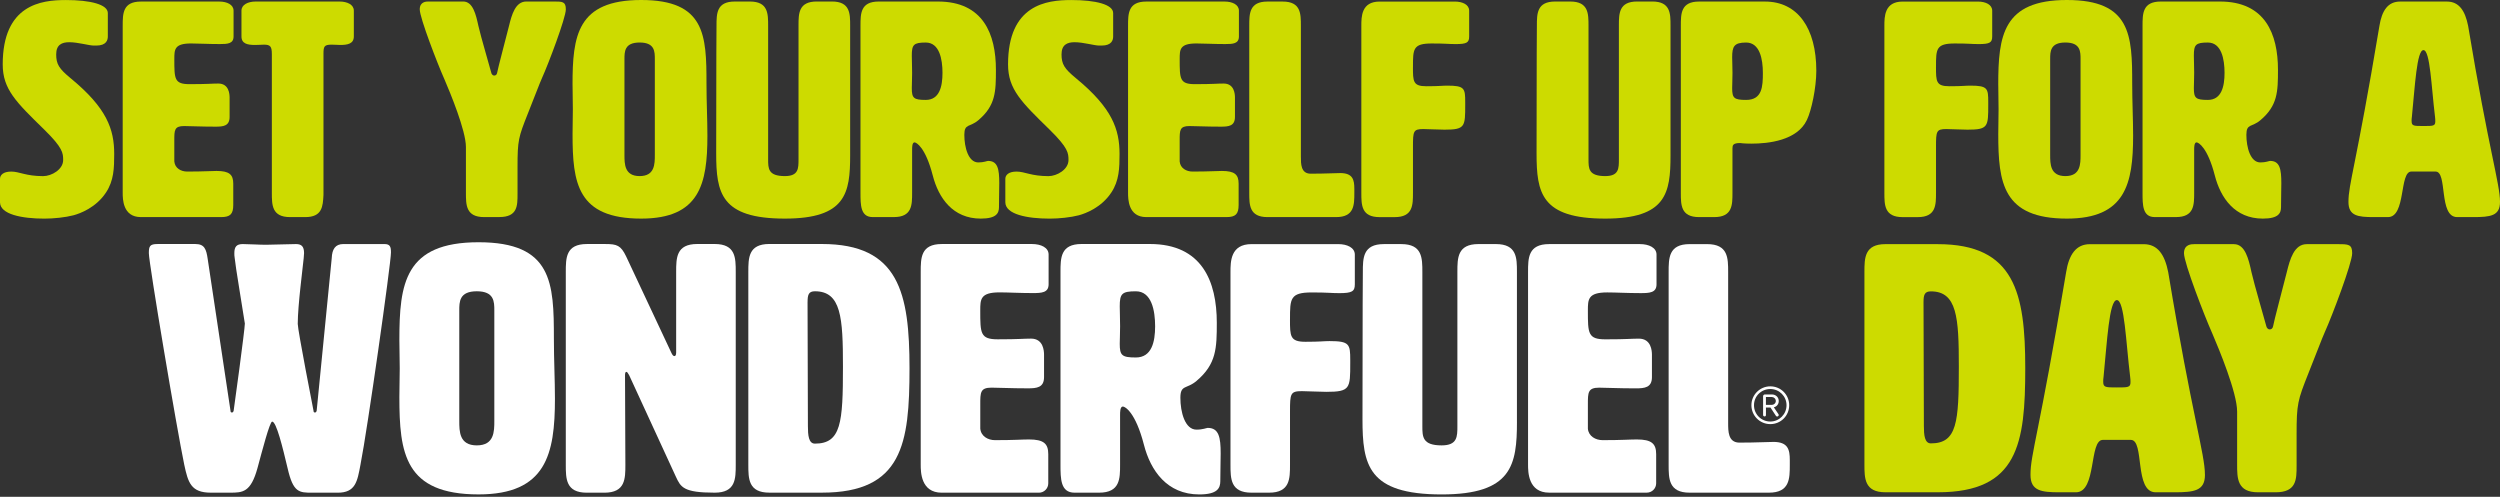
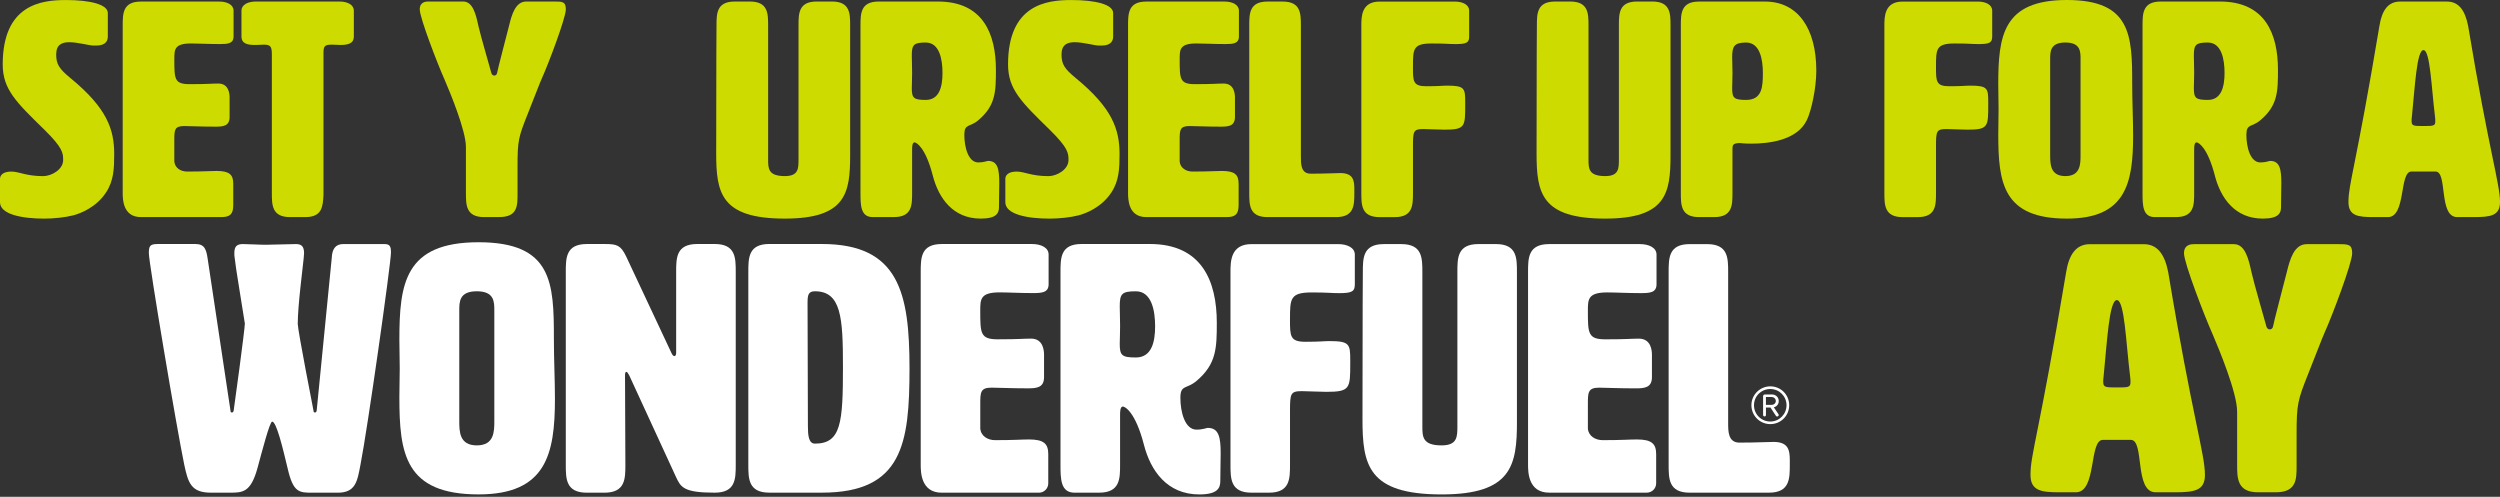
<svg xmlns="http://www.w3.org/2000/svg" width="780" height="155" viewBox="0 0 780 155" fill="none">
  <rect x="0" y="0" width="780" height="155" fill="#333333" stroke="none" />
  <path d="M20.469 0.007C28.335 0.007 33.641 1.429 33.641 4.078V11.372C33.641 12.416 33.263 14.217 30.038 14.217H29.281C27.767 14.217 24.353 13.173 21.605 13.173C19.334 13.173 17.532 13.929 17.532 16.963C17.532 19.997 18.387 21.413 22.082 24.447C33.361 33.73 35.632 40.359 35.632 48.031C35.632 52.39 35.534 56.37 33.073 60.062C29.947 64.799 25.019 66.599 22.937 67.167C20.378 67.833 16.775 68.211 13.838 68.211C6.828 68.211 0 66.887 0 63.096V55.802C0 54.667 0.946 53.532 3.505 53.532C6.064 53.532 8.055 54.954 13.452 54.954C16.109 54.954 19.705 52.873 19.705 49.937C19.705 47.758 19.614 46.147 13.831 40.464C5.019 31.846 0.848 27.866 0.848 20.095C0.848 1.436 12.884 0.014 20.462 0.014L20.469 0.007Z" fill="#CDDB00" />
  <path d="M54.391 50.4C54.581 52.481 56.473 53.525 58.373 53.525C63.778 53.525 65.572 53.336 67.563 53.336C71.545 53.336 72.779 54.471 72.779 57.316V63.944C72.779 66.789 71.832 67.735 68.986 67.735H43.967C38.282 67.735 38.282 62.052 38.282 60.153V8.058C38.282 4.267 38.282 0.484 43.967 0.484H68.418C70.788 0.484 72.87 1.429 72.87 3.328V11.379C72.87 13.649 70.977 13.747 68.608 13.747C64.913 13.747 61.976 13.558 59.607 13.558C54.391 13.558 54.391 15.45 54.391 18.484C54.391 24.643 54.391 26.255 59.13 26.255C65.004 26.255 65.951 26.065 68.131 26.065C71.447 26.065 71.636 29.38 71.636 30.424V36.484C71.636 39.329 69.645 39.518 67.276 39.518C62.446 39.518 59.41 39.329 57.42 39.329C54.384 39.329 54.384 40.654 54.384 43.779V50.407L54.391 50.4Z" fill="#CDDB00" />
  <path d="M100.925 60.819C100.735 64.421 100.546 67.735 95.239 67.735H90.501C84.816 67.735 84.816 63.944 84.816 60.153V16.865C84.816 14.497 84.339 13.93 82.348 13.93C81.682 13.93 80.736 14.028 79.6 14.028C77.231 14.028 75.338 13.649 75.338 11.372V3.321C75.338 1.429 77.42 0.477 79.789 0.477H105.944C108.313 0.477 110.395 1.422 110.395 3.321V11.372C110.395 13.642 108.502 14.028 106.133 14.028C105.467 14.028 104.619 13.93 103.483 13.93C101.114 13.93 100.925 14.497 100.925 16.865V60.819Z" fill="#CDDB00" />
  <path d="M151.053 67.735C145.368 67.735 145.368 63.944 145.368 60.153V45.852C145.368 40.737 140.44 28.896 138.736 24.916L138.449 24.25C136.556 19.99 130.962 5.591 130.962 2.936C130.962 0.469 133.044 0.469 133.71 0.469H144.512C147.548 0.469 148.494 4.54 149.251 8.044C149.917 11.078 153.044 21.686 153.233 22.534C153.324 23.199 153.801 23.578 154.179 23.578C154.656 23.578 155.034 23.291 155.126 22.632C155.224 21.777 158.063 11.078 158.82 8.044C159.675 4.54 160.811 0.469 164.225 0.469H172.658C175.504 0.469 176.541 0.469 176.541 2.936C176.541 5.584 171.045 20.081 169.146 24.25C168.29 26.142 166.678 30.5 164.694 35.426C161.757 42.811 161.47 43.764 161.47 52.095V60.525C161.47 64.217 161.47 67.721 155.784 67.721H151.046L151.053 67.735Z" fill="#CDDB00" />
-   <path d="M178.63 26.43C178.63 11.176 180.053 0 200.046 0C220.038 0 220.424 10.987 220.424 26.051C220.424 31.734 220.711 37.325 220.711 42.342C220.711 57.309 218.342 68.204 200.053 68.204C180.053 68.204 178.637 57.028 178.637 41.873C178.637 39.315 178.728 36.758 178.728 34.102C178.728 31.447 178.637 28.889 178.637 26.43H178.63ZM194.83 18.477V48.312C194.83 51.157 194.83 54.94 199.569 54.94C204.308 54.94 204.308 51.15 204.308 48.312V18.477C204.308 16.109 204.308 13.264 199.569 13.264C194.83 13.264 194.83 16.109 194.83 18.477Z" fill="#CDDB00" />
  <path d="M265.246 48.501C265.246 60.244 263.921 68.204 244.868 68.204C224.875 68.204 223.452 60.153 223.452 47.835C223.452 17.902 223.55 8.051 223.55 8.051C223.55 4.26 223.55 0.476 229.235 0.476H233.974C239.659 0.476 239.659 4.267 239.659 8.051V49.727C239.659 52.572 239.659 54.94 244.875 54.94C249.137 54.94 249.137 52.572 249.137 49.727V7.953C249.137 4.26 249.137 0.469 254.822 0.469H259.561C265.246 0.469 265.246 4.26 265.246 7.953V48.494V48.501Z" fill="#CDDB00" />
  <path d="M292.627 0.477C306.746 0.477 310.727 10.608 310.727 21.791C310.727 28.609 310.629 32.967 305.231 37.514C302.575 39.785 300.871 38.46 300.871 42.062C300.871 45.944 302.105 50.68 305.231 50.68C306.935 50.68 307.979 50.204 308.267 50.204C311.302 50.204 311.772 52.761 311.772 57.119C311.772 59.2 311.681 61.758 311.681 64.603C311.681 66.495 310.924 68.204 305.995 68.204C297.275 68.204 292.824 61.765 291.022 54.751C288.751 45.944 285.905 44.423 285.337 44.423C284.58 44.423 284.58 45.937 284.58 46.693V60.146C284.58 63.937 284.58 67.728 278.895 67.728H272.263C268.471 67.728 268.471 63.937 268.471 60.146V8.051C268.471 4.26 268.471 0.477 274.156 0.477H292.634H292.627ZM284.482 17.342C284.482 18.575 284.58 20.754 284.58 22.744C284.58 24.734 284.482 26.346 284.482 27.481C284.482 30.606 285.049 31.173 288.842 31.173C293.104 31.173 294.057 27.004 294.057 22.744C294.057 18.484 293.111 13.271 288.842 13.271C285.049 13.271 284.482 13.937 284.482 17.342Z" fill="#CDDB00" />
  <path d="M334.133 0.007C341.999 0.007 347.305 1.429 347.305 4.078V11.372C347.305 12.416 346.927 14.217 343.702 14.217H342.945C341.431 14.217 338.017 13.173 335.269 13.173C332.998 13.173 331.196 13.929 331.196 16.963C331.196 19.997 332.051 21.413 335.746 24.447C347.025 33.73 349.296 40.359 349.296 48.031C349.296 52.39 349.198 56.37 346.737 60.062C343.611 64.799 338.683 66.599 336.601 67.167C334.042 67.833 330.439 68.211 327.502 68.211C320.492 68.211 313.664 66.887 313.664 63.096V55.802C313.664 54.667 314.61 53.532 317.169 53.532C319.728 53.532 321.719 54.954 327.116 54.954C329.773 54.954 333.369 52.873 333.369 49.937C333.369 47.758 333.278 46.147 327.495 40.464C318.683 31.846 314.512 27.866 314.512 20.095C314.512 1.436 326.549 0.014 334.126 0.014L334.133 0.007Z" fill="#CDDB00" />
  <path d="M368.063 50.4C368.252 52.481 370.145 53.525 372.045 53.525C377.45 53.525 379.244 53.336 381.235 53.336C385.217 53.336 386.451 54.471 386.451 57.316V63.944C386.451 66.789 385.504 67.735 382.658 67.735H357.639C351.954 67.735 351.954 62.052 351.954 60.153V8.058C351.954 4.267 351.954 0.484 357.639 0.484H382.09C384.46 0.484 386.542 1.429 386.542 3.328V11.379C386.542 13.649 384.649 13.747 382.28 13.747C378.585 13.747 375.648 13.558 373.279 13.558C368.063 13.558 368.063 15.45 368.063 18.484C368.063 24.643 368.063 26.255 372.802 26.255C378.676 26.255 379.623 26.065 381.803 26.065C385.119 26.065 385.308 29.38 385.308 30.424V36.484C385.308 39.329 383.317 39.518 380.948 39.518C376.118 39.518 373.082 39.329 371.092 39.329C368.056 39.329 368.056 40.654 368.056 43.779V50.407L368.063 50.4Z" fill="#CDDB00" />
  <path d="M418.101 53.994C422.083 53.994 422.553 56.075 422.553 58.92V60.153C422.553 63.944 422.553 67.735 416.867 67.735H395.452C389.767 67.735 389.767 63.944 389.767 60.153V8.058C389.767 4.267 389.767 0.484 395.452 0.484H400.191C405.876 0.484 405.876 4.274 405.876 8.058V48.886C405.876 51.164 405.876 54.099 408.813 54.191C413.839 54.191 416.11 54.001 418.101 54.001V53.994Z" fill="#CDDB00" />
  <path d="M440.839 20.845C440.839 25.392 440.839 26.906 445.01 26.906C449.181 26.906 449.938 26.717 451.551 26.717C456.955 26.717 457.145 27.572 457.145 31.832V32.687C457.145 39.504 457.145 40.457 450.702 40.457C448.81 40.457 445.487 40.268 444.071 40.268C440.945 40.268 440.846 40.934 440.846 45.761V60.16C440.846 63.951 440.846 67.742 435.161 67.742H430.422C424.737 67.742 424.737 63.951 424.737 60.16V8.065C424.737 5.22 424.737 0.49 430.422 0.49H453.927C456.297 0.49 458.378 1.436 458.378 3.335V11.386C458.378 13.278 457.621 13.754 454.207 13.754C451.838 13.754 451.172 13.565 446.721 13.565C440.846 13.565 440.846 15.268 440.846 20.859L440.839 20.845Z" fill="#CDDB00" />
  <path d="M521.202 48.501C521.202 60.244 519.877 68.204 500.824 68.204C480.831 68.204 479.408 60.153 479.408 47.835C479.408 17.902 479.506 8.051 479.506 8.051C479.506 4.26 479.506 0.476 485.191 0.476H489.93C495.615 0.476 495.615 4.267 495.615 8.051V49.727C495.615 52.572 495.615 54.94 500.831 54.94C505.093 54.94 505.093 52.572 505.093 49.727V7.953C505.093 4.26 505.093 0.469 510.778 0.469H515.517C521.202 0.469 521.202 4.26 521.202 7.953V48.494V48.501Z" fill="#CDDB00" />
  <path d="M540.529 46.231V60.153C540.529 63.944 540.529 67.735 534.844 67.735H530.105C524.42 67.735 524.42 63.944 524.42 60.153V8.058C524.42 4.267 524.42 0.484 530.105 0.484H550.673C560.907 0.484 566.69 8.822 566.69 22.078C566.69 27.383 565.176 34.487 563.753 37.423C560.718 43.863 551.717 44.816 546.41 44.816C544.041 44.816 542.905 44.626 542.905 44.626C540.634 44.626 540.536 45.383 540.536 46.238L540.529 46.231ZM540.438 17.909C540.438 19.143 540.536 20.754 540.536 22.744C540.536 24.734 540.438 26.346 540.438 27.481C540.438 30.606 541.006 31.173 544.798 31.173C549.817 31.173 550.014 27.004 550.014 22.744C550.014 18.484 549.067 13.271 544.798 13.271C541.006 13.271 540.438 14.504 540.438 17.909Z" fill="#CDDB00" />
  <path d="M604.028 20.845C604.028 25.392 604.028 26.906 608.199 26.906C612.37 26.906 613.127 26.717 614.739 26.717C620.144 26.717 620.333 27.572 620.333 31.832V32.687C620.333 39.504 620.333 40.457 613.891 40.457C611.998 40.457 608.676 40.268 607.259 40.268C604.133 40.268 604.035 40.934 604.035 45.761V60.16C604.035 63.951 604.035 67.742 598.35 67.742H593.611C587.926 67.742 587.926 63.951 587.926 60.16V8.065C587.926 5.22 587.926 0.49 593.611 0.49H617.116C619.485 0.49 621.567 1.436 621.567 3.335V11.386C621.567 13.278 620.81 13.754 617.396 13.754C615.027 13.754 614.361 13.565 609.909 13.565C604.035 13.565 604.035 15.268 604.035 20.859L604.028 20.845Z" fill="#CDDB00" />
  <path d="M623.453 26.43C623.453 11.176 624.876 0 644.869 0C664.861 0 665.247 10.987 665.247 26.051C665.247 31.734 665.534 37.325 665.534 42.342C665.534 57.309 663.165 68.204 644.876 68.204C624.883 68.204 623.46 57.028 623.46 41.873C623.46 39.315 623.551 36.758 623.551 34.102C623.551 31.447 623.46 28.889 623.46 26.43H623.453ZM639.653 18.477V48.312C639.653 51.157 639.653 54.94 644.392 54.94C649.131 54.94 649.131 51.15 649.131 48.312V18.477C649.131 16.109 649.131 13.264 644.392 13.264C639.653 13.264 639.653 16.109 639.653 18.477Z" fill="#CDDB00" />
  <path d="M692.628 0.477C706.746 0.477 710.728 10.608 710.728 21.791C710.728 28.609 710.63 32.967 705.232 37.514C702.575 39.785 700.872 38.46 700.872 42.062C700.872 45.944 702.106 50.68 705.232 50.68C706.936 50.68 707.98 50.204 708.268 50.204C711.303 50.204 711.773 52.761 711.773 57.119C711.773 59.2 711.682 61.758 711.682 64.603C711.682 66.495 710.924 68.204 705.996 68.204C697.276 68.204 692.825 61.765 691.023 54.751C688.752 45.944 685.906 44.423 685.338 44.423C684.581 44.423 684.581 45.937 684.581 46.693V60.146C684.581 63.937 684.581 67.728 678.896 67.728H672.264C668.472 67.728 668.472 63.937 668.472 60.146V8.051C668.472 4.26 668.472 0.477 674.157 0.477H692.635H692.628ZM684.483 17.342C684.483 18.575 684.581 20.754 684.581 22.744C684.581 24.734 684.483 26.346 684.483 27.481C684.483 30.606 685.05 31.173 688.843 31.173C693.105 31.173 694.058 27.004 694.058 22.744C694.058 18.484 693.112 13.271 688.843 13.271C685.05 13.271 684.483 13.937 684.483 17.342Z" fill="#CDDB00" />
  <path d="M780 62.998C780 67.356 777.063 67.735 771.658 67.735H766.639C760.765 67.735 763.702 53.525 759.91 53.525H752.332C748.539 53.525 750.72 67.735 745.034 67.735H740.583C735.655 67.735 732.718 67.356 732.718 62.998C732.718 57.316 734.989 52.292 742.385 8.058C743.142 3.321 745.034 0.484 748.827 0.484H763.422C767.214 0.484 769.107 3.328 770.053 8.058C776.495 46.897 780 57.316 780 62.998ZM752.423 37.802C752.423 39.315 753.089 39.315 756.117 39.315C759.146 39.315 759.812 39.315 759.812 37.893C759.812 37.514 759.812 37.038 759.72 36.379C758.585 27.095 758.206 15.632 756.117 15.632C754.028 15.632 753.46 26.997 752.514 36.379C752.416 36.947 752.416 37.423 752.416 37.802H752.423Z" fill="#CDDB00" />
-   <path d="M604.61 76.178C628.605 76.178 631.879 91.445 631.879 114.883C631.879 138.321 629.699 153.589 604.61 153.589H588.249C581.701 153.589 581.701 149.231 581.701 144.865V84.894C581.701 80.536 581.701 76.171 588.249 76.171H604.61V76.178ZM600.138 94.283C600.138 106.601 600.25 120.012 600.25 132.884C600.25 135.721 600.467 138.335 602.43 138.335C610.611 138.335 611.157 131.791 611.157 114.351C611.157 99.083 610.611 90.906 602.43 90.906C600.467 90.906 600.138 91.999 600.138 94.283Z" fill="#CDDB00" />
  <path d="M687.945 148.144C687.945 153.161 684.566 153.596 678.348 153.596H672.565C665.8 153.596 669.186 137.242 664.819 137.242H656.091C651.731 137.242 654.233 153.596 647.693 153.596H642.569C636.898 153.596 633.512 153.161 633.512 148.144C633.512 141.6 636.133 135.827 644.637 84.908C645.513 79.457 647.693 76.185 652.053 76.185H668.849C673.21 76.185 675.397 79.457 676.483 84.908C683.9 129.612 687.938 141.607 687.938 148.144H687.945ZM656.203 119.136C656.203 120.881 656.967 120.881 660.458 120.881C663.949 120.881 664.713 120.881 664.713 119.248C664.713 118.814 664.713 118.268 664.601 117.504C663.29 106.818 662.856 93.625 660.458 93.625C658.061 93.625 657.402 106.706 656.315 117.504C656.203 118.155 656.203 118.702 656.203 119.136Z" fill="#CDDB00" />
  <path d="M704.53 153.596C697.983 153.596 697.983 149.238 697.983 144.872V128.406C697.983 122.521 692.312 108.892 690.349 104.31L690.02 103.546C687.84 98.641 681.404 82.063 681.404 79.016C681.404 76.178 683.802 76.178 684.566 76.178H697.002C700.493 76.178 701.586 80.865 702.455 84.901C703.22 88.391 706.816 100.603 707.04 101.584C707.152 102.348 707.692 102.783 708.134 102.783C708.68 102.783 709.115 102.453 709.227 101.689C709.339 100.709 712.606 88.391 713.482 84.901C714.464 80.865 715.775 76.178 719.7 76.178H729.409C732.683 76.178 733.881 76.178 733.881 79.016C733.881 82.07 727.551 98.747 725.371 103.546C724.39 105.725 722.532 110.742 720.247 116.411C716.868 124.917 716.539 126.003 716.539 135.602V145.307C716.539 149.56 716.539 153.596 709.991 153.596H704.537H704.53Z" fill="#CDDB00" />
  <path d="M80.328 146.063C78.253 153.603 75.736 153.715 71.804 153.715H65.789C59.557 153.715 58.681 150.548 57.482 144.97C55.183 133.935 46.441 82.14 46.441 78.973C46.441 76.787 46.771 76.136 49.175 76.136H60.98C63.826 76.136 64.366 77.775 64.808 80.837L71.916 128.154C71.916 128.483 72.028 128.701 72.35 128.701C72.673 128.701 72.785 128.483 72.897 128.154C73.01 127.608 76.395 102.691 76.395 100.947C75.519 95.159 73.444 83.023 73.227 80.515C73.115 79.968 73.115 79.422 73.115 78.987C73.115 77.019 73.774 76.15 75.736 76.15C77.594 76.15 80.763 76.367 82.95 76.367C83.931 76.367 91.369 76.15 92.35 76.15C94.096 76.15 94.867 76.913 94.867 78.987C94.867 79.422 94.755 79.968 94.755 80.515C94.537 83.03 92.897 95.264 92.897 101.059C92.897 103.028 97.818 128.154 97.818 128.154C97.818 128.483 97.93 128.701 98.253 128.701C98.575 128.701 98.687 128.483 98.799 128.154L103.503 80.515C103.615 77.782 104.597 76.143 107.113 76.143H119.907C121.659 76.143 121.982 76.906 121.982 78.763C121.982 82.147 114.656 133.942 112.469 144.977C111.488 150.225 110.941 153.722 105.361 153.722H97.489C93.332 153.722 91.474 153.722 89.728 146.07C88.2 139.624 86.23 131.538 84.919 131.538C84.155 131.538 81.751 140.829 80.328 146.07V146.063Z" fill="white" />
  <path d="M124.604 106.069C124.604 88.475 126.245 75.582 149.308 75.582C172.371 75.582 172.813 88.258 172.813 105.635C172.813 112.193 173.142 118.639 173.142 124.427C173.142 141.692 170.408 154.255 149.308 154.255C126.245 154.255 124.604 141.362 124.604 123.88C124.604 120.93 124.717 117.981 124.717 114.919C124.717 111.857 124.604 108.907 124.604 106.069ZM143.293 96.89V131.308C143.293 134.587 143.293 138.959 148.761 138.959C154.229 138.959 154.229 134.587 154.229 131.308V96.89C154.229 94.157 154.229 90.878 148.761 90.878C143.293 90.878 143.293 94.157 143.293 96.89Z" fill="white" />
  <path d="M210.414 111.1C210.743 111.1 210.961 110.771 210.961 110.007V84.873C210.961 80.501 210.961 76.129 217.522 76.129H222.99C229.551 76.129 229.551 80.501 229.551 84.873V144.971C229.551 149.343 229.551 153.715 222.99 153.715C213.148 153.715 212.384 151.97 210.856 148.691L196.317 117.112C195.987 116.453 195.658 116.019 195.44 116.019C195.111 116.019 195.006 116.453 195.006 117.112L195.118 144.978C195.118 149.35 195.118 153.722 188.557 153.722H183.089C176.527 153.722 176.527 149.35 176.527 144.978V84.88C176.527 80.508 176.527 76.136 183.089 76.136H188.886C192.496 76.136 193.695 76.57 195.335 79.962L209.439 110.014C209.769 110.778 210.098 111.107 210.421 111.107L210.414 111.1Z" fill="white" />
  <path d="M256.434 76.129C280.486 76.129 283.767 91.425 283.767 114.919C283.767 138.412 281.579 153.708 256.434 153.708H240.038C233.477 153.708 233.477 149.336 233.477 144.964V84.866C233.477 80.494 233.477 76.122 240.038 76.122H256.434V76.129ZM251.955 94.269C251.955 106.616 252.067 120.055 252.067 132.947C252.067 135.785 252.284 138.412 254.254 138.412C262.456 138.412 263.003 131.854 263.003 114.372C263.003 99.076 262.456 90.878 254.254 90.878C252.284 90.878 251.962 91.971 251.962 94.263L251.955 94.269Z" fill="white" />
  <path d="M305.847 133.717C306.065 136.121 308.252 137.326 310.439 137.326C316.671 137.326 318.746 137.109 321.045 137.109C325.637 137.109 327.06 138.419 327.06 141.698V150.8C327.06 152.412 325.756 153.722 324.136 153.722H293.825C287.264 153.722 287.264 147.163 287.264 144.977V84.88C287.264 80.508 287.264 76.136 293.825 76.136H322.026C324.76 76.136 327.165 77.229 327.165 79.415V88.706C327.165 91.326 324.978 91.439 322.244 91.439C317.982 91.439 314.589 91.221 311.855 91.221C305.84 91.221 305.84 93.407 305.84 96.904C305.84 104.009 305.84 105.865 311.308 105.865C318.087 105.865 319.18 105.648 321.697 105.648C325.524 105.648 325.742 109.474 325.742 110.672V117.665C325.742 120.944 323.442 121.161 320.716 121.161C315.143 121.161 311.645 120.944 309.345 120.944C305.847 120.944 305.847 122.472 305.847 126.08V133.731V133.717Z" fill="white" />
  <path d="M358.759 76.129C375.05 76.129 379.642 87.823 379.642 100.716C379.642 108.584 379.53 113.608 373.305 118.856C370.241 121.477 368.279 119.949 368.279 124.104C368.279 128.582 369.702 134.047 373.305 134.047C375.275 134.047 376.473 133.501 376.803 133.501C380.301 133.501 380.848 136.45 380.848 141.474C380.848 143.878 380.735 146.827 380.735 150.107C380.735 152.293 379.859 154.262 374.174 154.262C364.115 154.262 358.976 146.834 356.901 138.749C354.28 128.589 350.999 126.837 350.34 126.837C349.464 126.837 349.464 128.582 349.464 129.458V144.971C349.464 149.343 349.464 153.715 342.902 153.715H335.247C330.873 153.715 330.873 149.343 330.873 144.971V84.873C330.873 80.501 330.873 76.129 337.434 76.129H358.752H358.759ZM349.359 95.58C349.359 97.002 349.471 99.511 349.471 101.809C349.471 104.107 349.359 105.964 349.359 107.274C349.359 110.883 350.017 111.534 354.385 111.534C359.306 111.534 360.399 106.728 360.399 101.809C360.399 96.89 359.306 90.885 354.385 90.885C350.01 90.885 349.359 91.649 349.359 95.587V95.58Z" fill="white" />
  <path d="M402.474 99.644C402.474 104.885 402.474 106.636 407.283 106.636C412.091 106.636 412.968 106.419 414.825 106.419C421.057 106.419 421.275 107.4 421.275 112.319V113.3C421.275 121.161 421.275 122.254 413.844 122.254C411.657 122.254 407.836 122.037 406.196 122.037C402.593 122.037 402.481 122.801 402.481 128.371V144.977C402.481 149.35 402.481 153.715 395.926 153.715H390.466C383.911 153.715 383.911 149.343 383.911 144.977V84.901C383.911 81.622 383.911 76.164 390.466 76.164H417.566C420.3 76.164 422.705 77.257 422.705 79.443V88.727C422.705 90.913 421.828 91.46 417.896 91.46C415.162 91.46 414.398 91.242 409.259 91.242C402.481 91.242 402.481 93.211 402.481 99.65L402.474 99.644Z" fill="white" />
  <path d="M473.289 131.539C473.289 145.083 471.761 154.262 449.791 154.262C426.735 154.262 425.095 144.978 425.095 130.775C425.095 96.26 425.207 84.894 425.207 84.894C425.207 80.522 425.207 76.157 431.761 76.157H437.222C443.776 76.157 443.776 80.529 443.776 84.894V132.954C443.776 136.233 443.776 138.959 449.784 138.959C454.705 138.959 454.705 136.226 454.705 132.954V84.782C454.705 80.522 454.705 76.15 461.259 76.15H466.727C473.282 76.15 473.282 80.522 473.282 84.782V131.532L473.289 131.539Z" fill="white" />
  <path d="M495.413 133.725C495.63 136.128 497.831 137.326 500.025 137.326C506.285 137.326 508.374 137.109 510.681 137.109C515.293 137.109 516.723 138.419 516.723 141.699V150.793C516.723 152.405 515.412 153.708 513.793 153.708H483.341C476.752 153.708 476.752 147.157 476.752 144.971V84.894C476.752 80.522 476.752 76.157 483.341 76.157H511.676C514.424 76.157 516.835 77.25 516.835 79.436V88.72C516.835 91.341 514.641 91.453 511.893 91.453C507.61 91.453 504.203 91.236 501.462 91.236C495.42 91.236 495.42 93.422 495.42 96.918C495.42 104.016 495.42 105.873 500.909 105.873C507.715 105.873 508.816 105.656 511.339 105.656C515.181 105.656 515.405 109.481 515.405 110.679V117.672C515.405 120.951 513.099 121.169 510.351 121.169C504.75 121.169 501.238 120.951 498.932 120.951C495.42 120.951 495.42 122.479 495.42 126.087V133.732L495.413 133.725Z" fill="white" />
  <path d="M553.28 137.873C557.872 137.873 558.418 140.276 558.418 143.555V144.977C558.418 149.35 558.418 153.715 551.864 153.715H527.168C520.613 153.715 520.613 149.343 520.613 144.977V84.901C520.613 80.529 520.613 76.164 527.168 76.164H532.628C539.183 76.164 539.183 80.536 539.183 84.901V131.98C539.183 134.6 539.183 137.985 542.569 138.097C548.359 138.097 550.981 137.88 553.28 137.88V137.873Z" fill="white" />
  <path d="M552.335 120.538C555.616 120.538 558.23 123.152 558.23 126.431C558.23 129.71 555.616 132.323 552.335 132.323C549.054 132.323 546.439 129.682 546.439 126.431C546.439 123.18 549.082 120.538 552.335 120.538ZM552.335 121.372C549.524 121.372 547.246 123.593 547.246 126.431C547.246 129.268 549.524 131.518 552.335 131.518C555.146 131.518 557.396 129.212 557.396 126.431C557.396 123.649 555.146 121.372 552.335 121.372ZM552.391 127.152H550.975V129.486C550.975 129.738 550.807 129.927 550.561 129.927C550.281 129.927 550.085 129.731 550.085 129.486V123.621C550.085 123.32 550.337 123.067 550.638 123.067H552.833C553.975 123.067 554.971 123.873 554.971 125.12C554.971 126.452 553.912 126.984 553.442 127.089L554.887 129.233C554.943 129.317 554.971 129.402 554.971 129.458C554.971 129.731 554.718 129.955 554.473 129.955C554.305 129.955 554.165 129.871 554.08 129.731L552.384 127.145L552.391 127.152ZM552.833 123.873H550.968V126.319H552.833C553.414 126.319 554.052 125.821 554.052 125.12C554.052 124.371 553.414 123.873 552.833 123.873Z" fill="white" />
</svg>